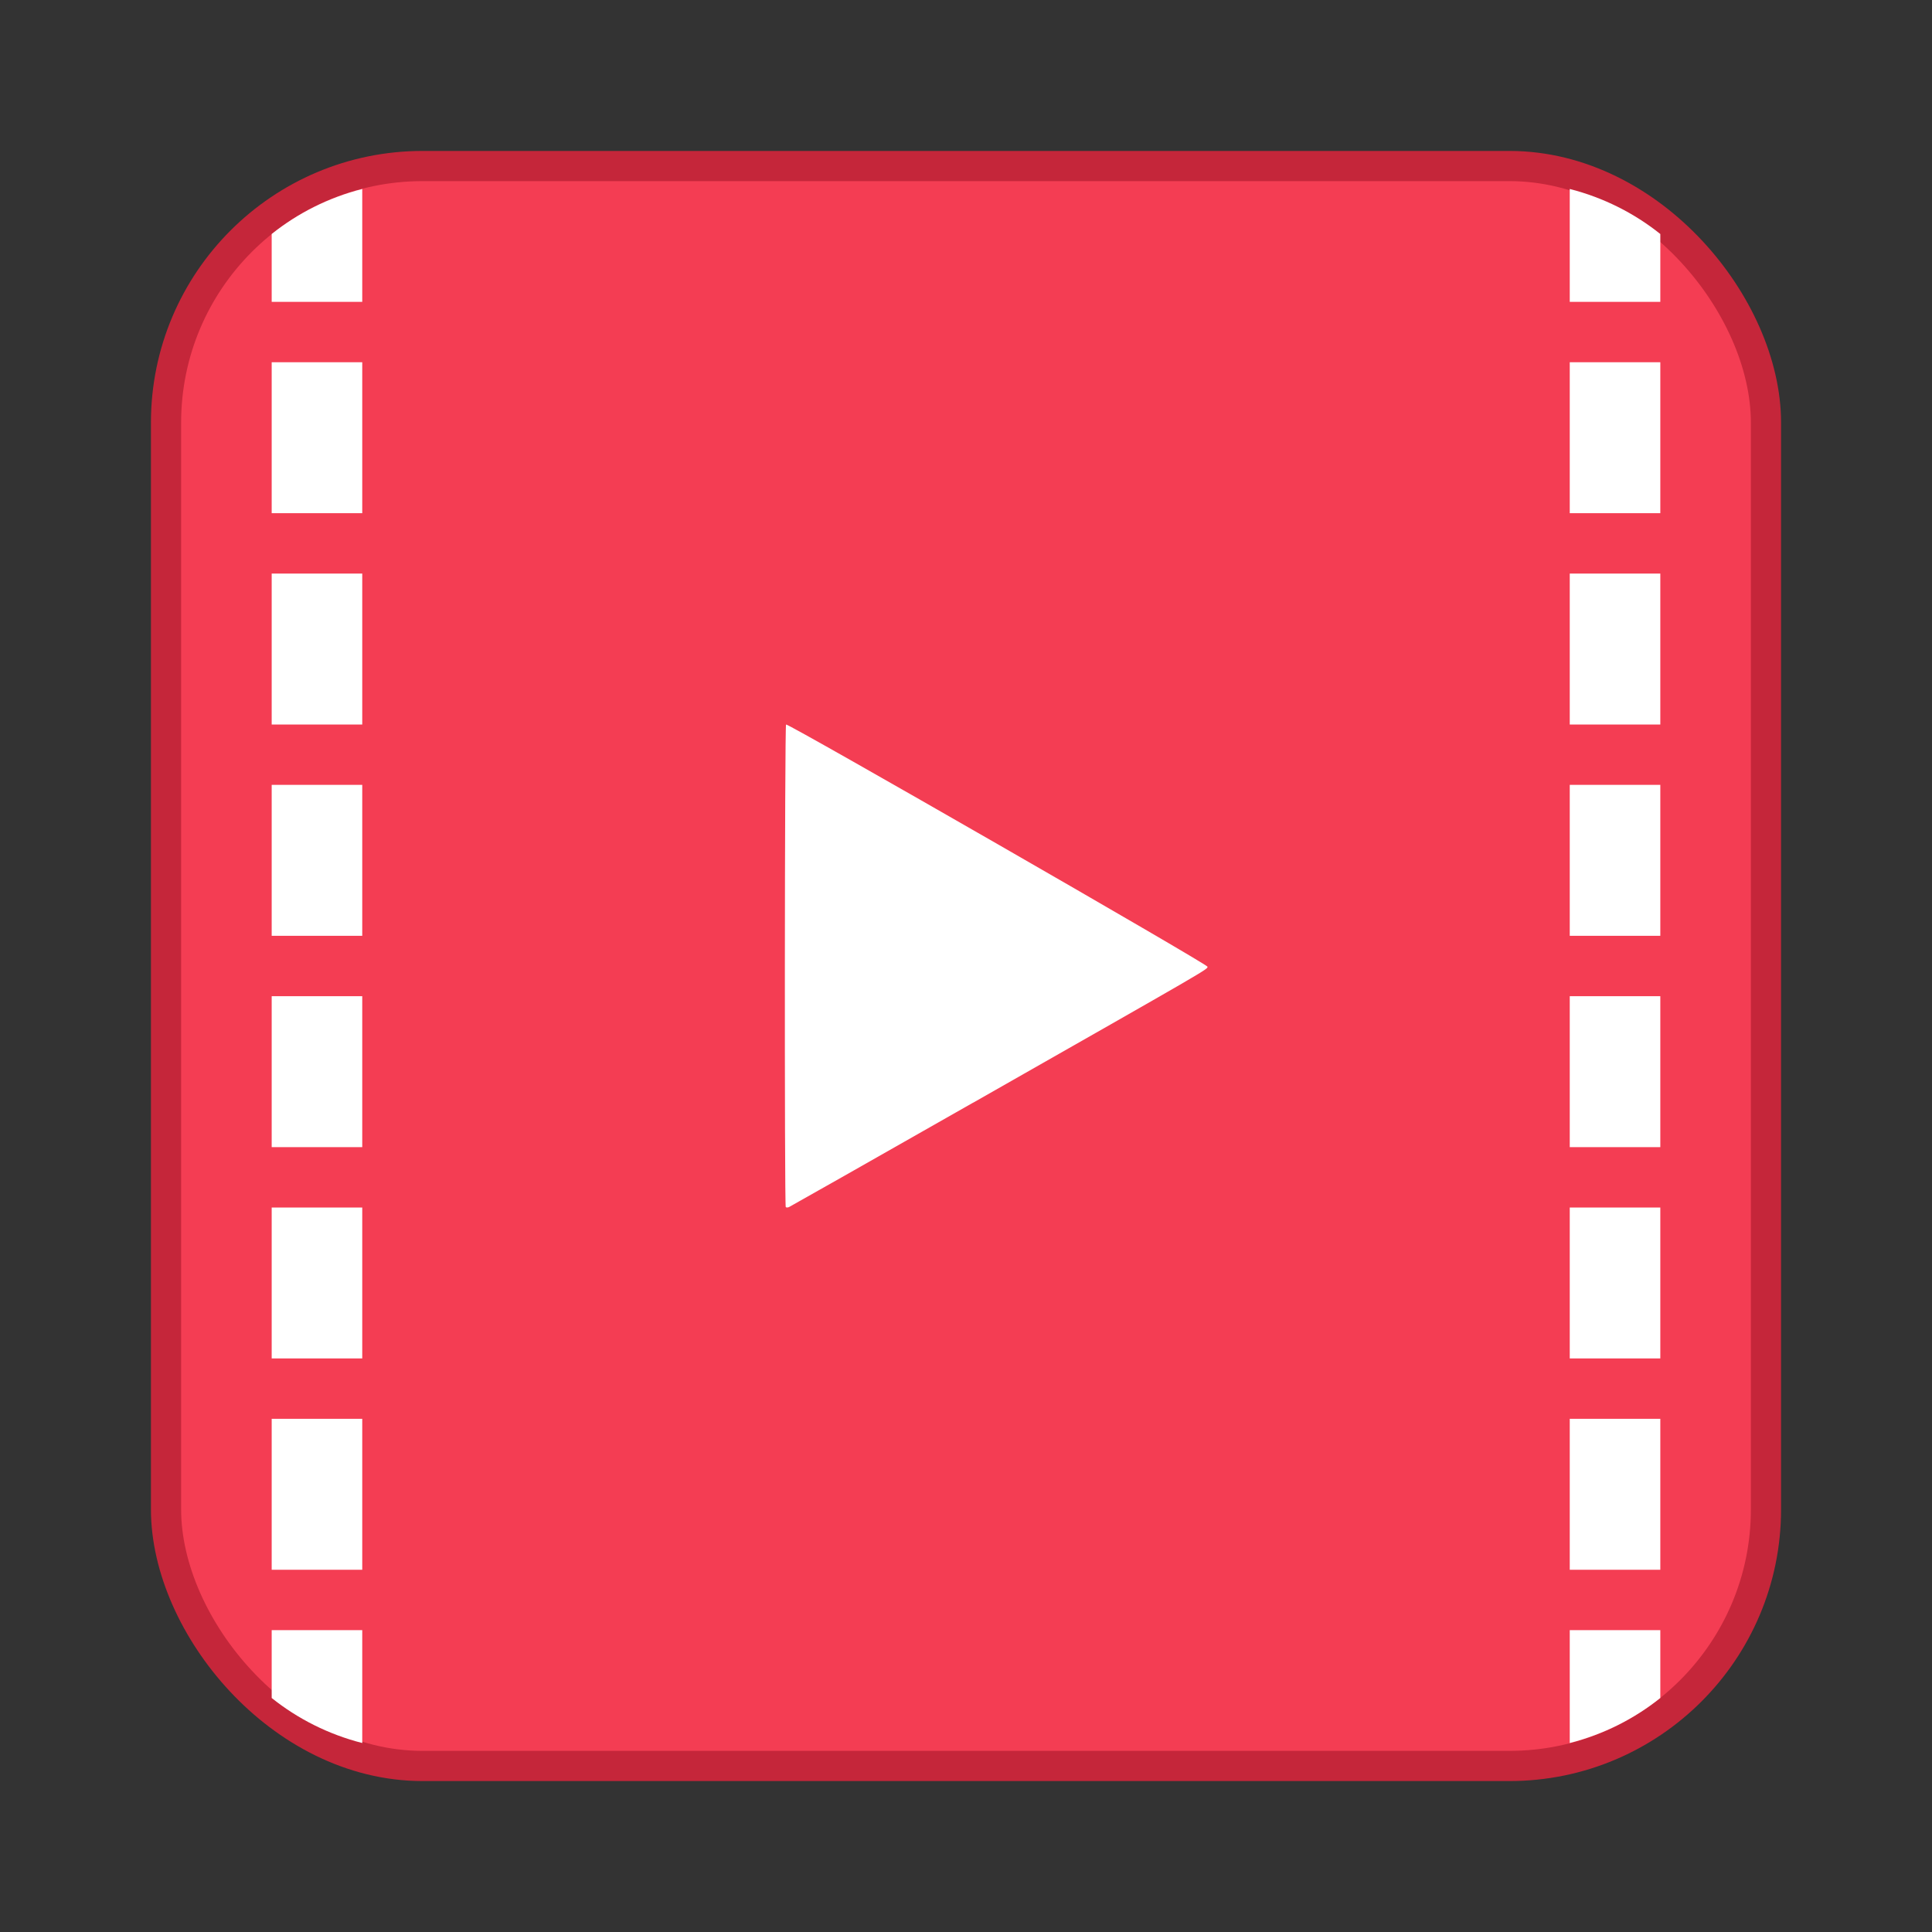
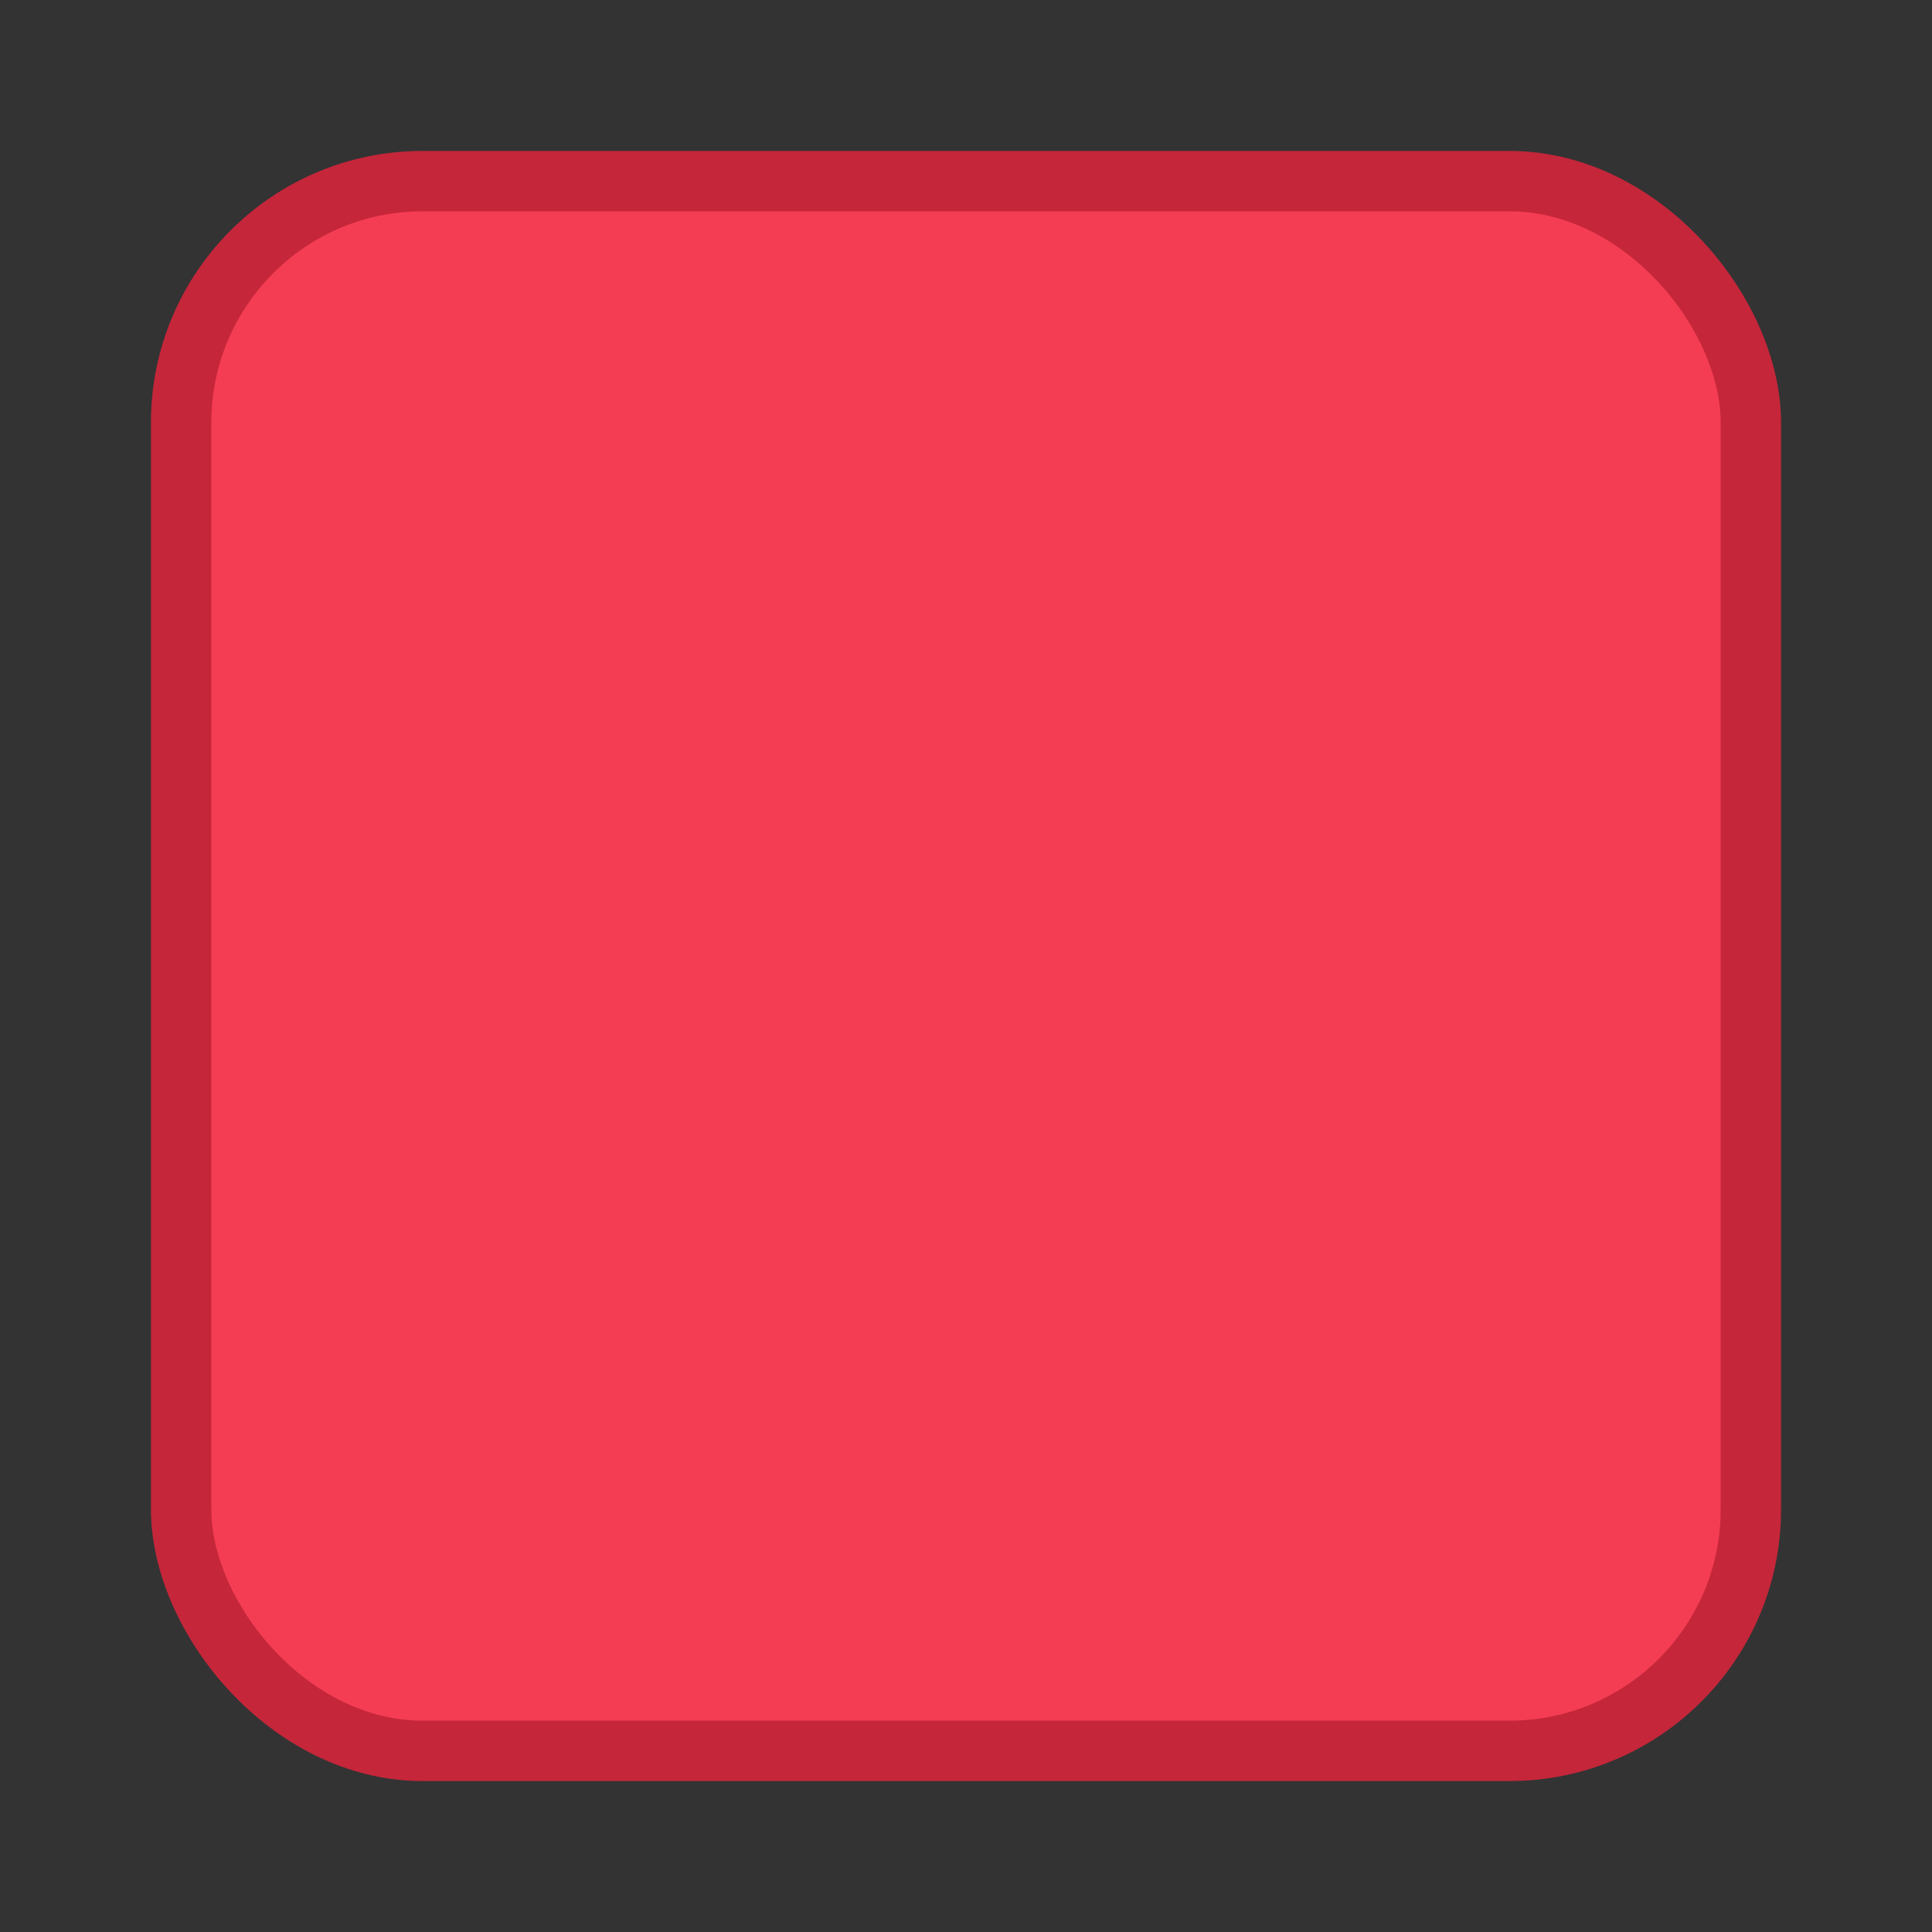
<svg xmlns="http://www.w3.org/2000/svg" width="64" height="64" version="1.1" viewBox="0 0 64 64">
  <rect x="0" y="0" width="64" height="64" fill="#333333" stroke="none" />
  <rect x="6" y="6" width="52" height="52" rx="8" ry="8" fill="#f43d53" stroke="#c5263a" stroke-width="2" />
-   <rect x="6" y="6" width="52" height="52" rx="8" ry="8" fill="#f43d53" stroke-width="3.51" />
-   <path d="m26.039 24c-0.046 0.031-0.055 15.936-0.01 15.986 0.017 0.018 0.066 0.018 0.107 0 0.042-0.018 2.785-1.573 6.096-3.457v2e-3c7.937-4.516 7.768-4.417 7.768-4.508 0-0.085-13.893-8.069-13.961-8.023z" fill="#ffffff" stroke-width="1.581" />
-   <path d="m12 6.26c-1.113 0.285-2.131 0.797-3 1.492v2.248h3v-3.74zm40 0v3.74h3v-2.248c-0.869-0.695-1.887-1.207-3-1.492zm-43 5.74v5h3v-5h-3zm43 0v5h3v-5h-3zm-43 7v5h3v-5h-3zm43 0v5h3v-5h-3zm-43 7v5h3v-5h-3zm43 0v5h3v-5h-3zm-43 7v5h3v-5h-3zm43 0v5h3v-5h-3zm-43 7v5h3v-5h-3zm43 0v5h3v-5h-3zm-43 7v5h3v-5h-3zm43 0v5h3v-5h-3zm-43 7v2.248c0.869 0.695 1.887 1.207 3 1.492v-3.74h-3zm43 0v3.74c1.113-0.285 2.131-0.797 3-1.492v-2.248h-3z" fill="#ffffff" />
</svg>